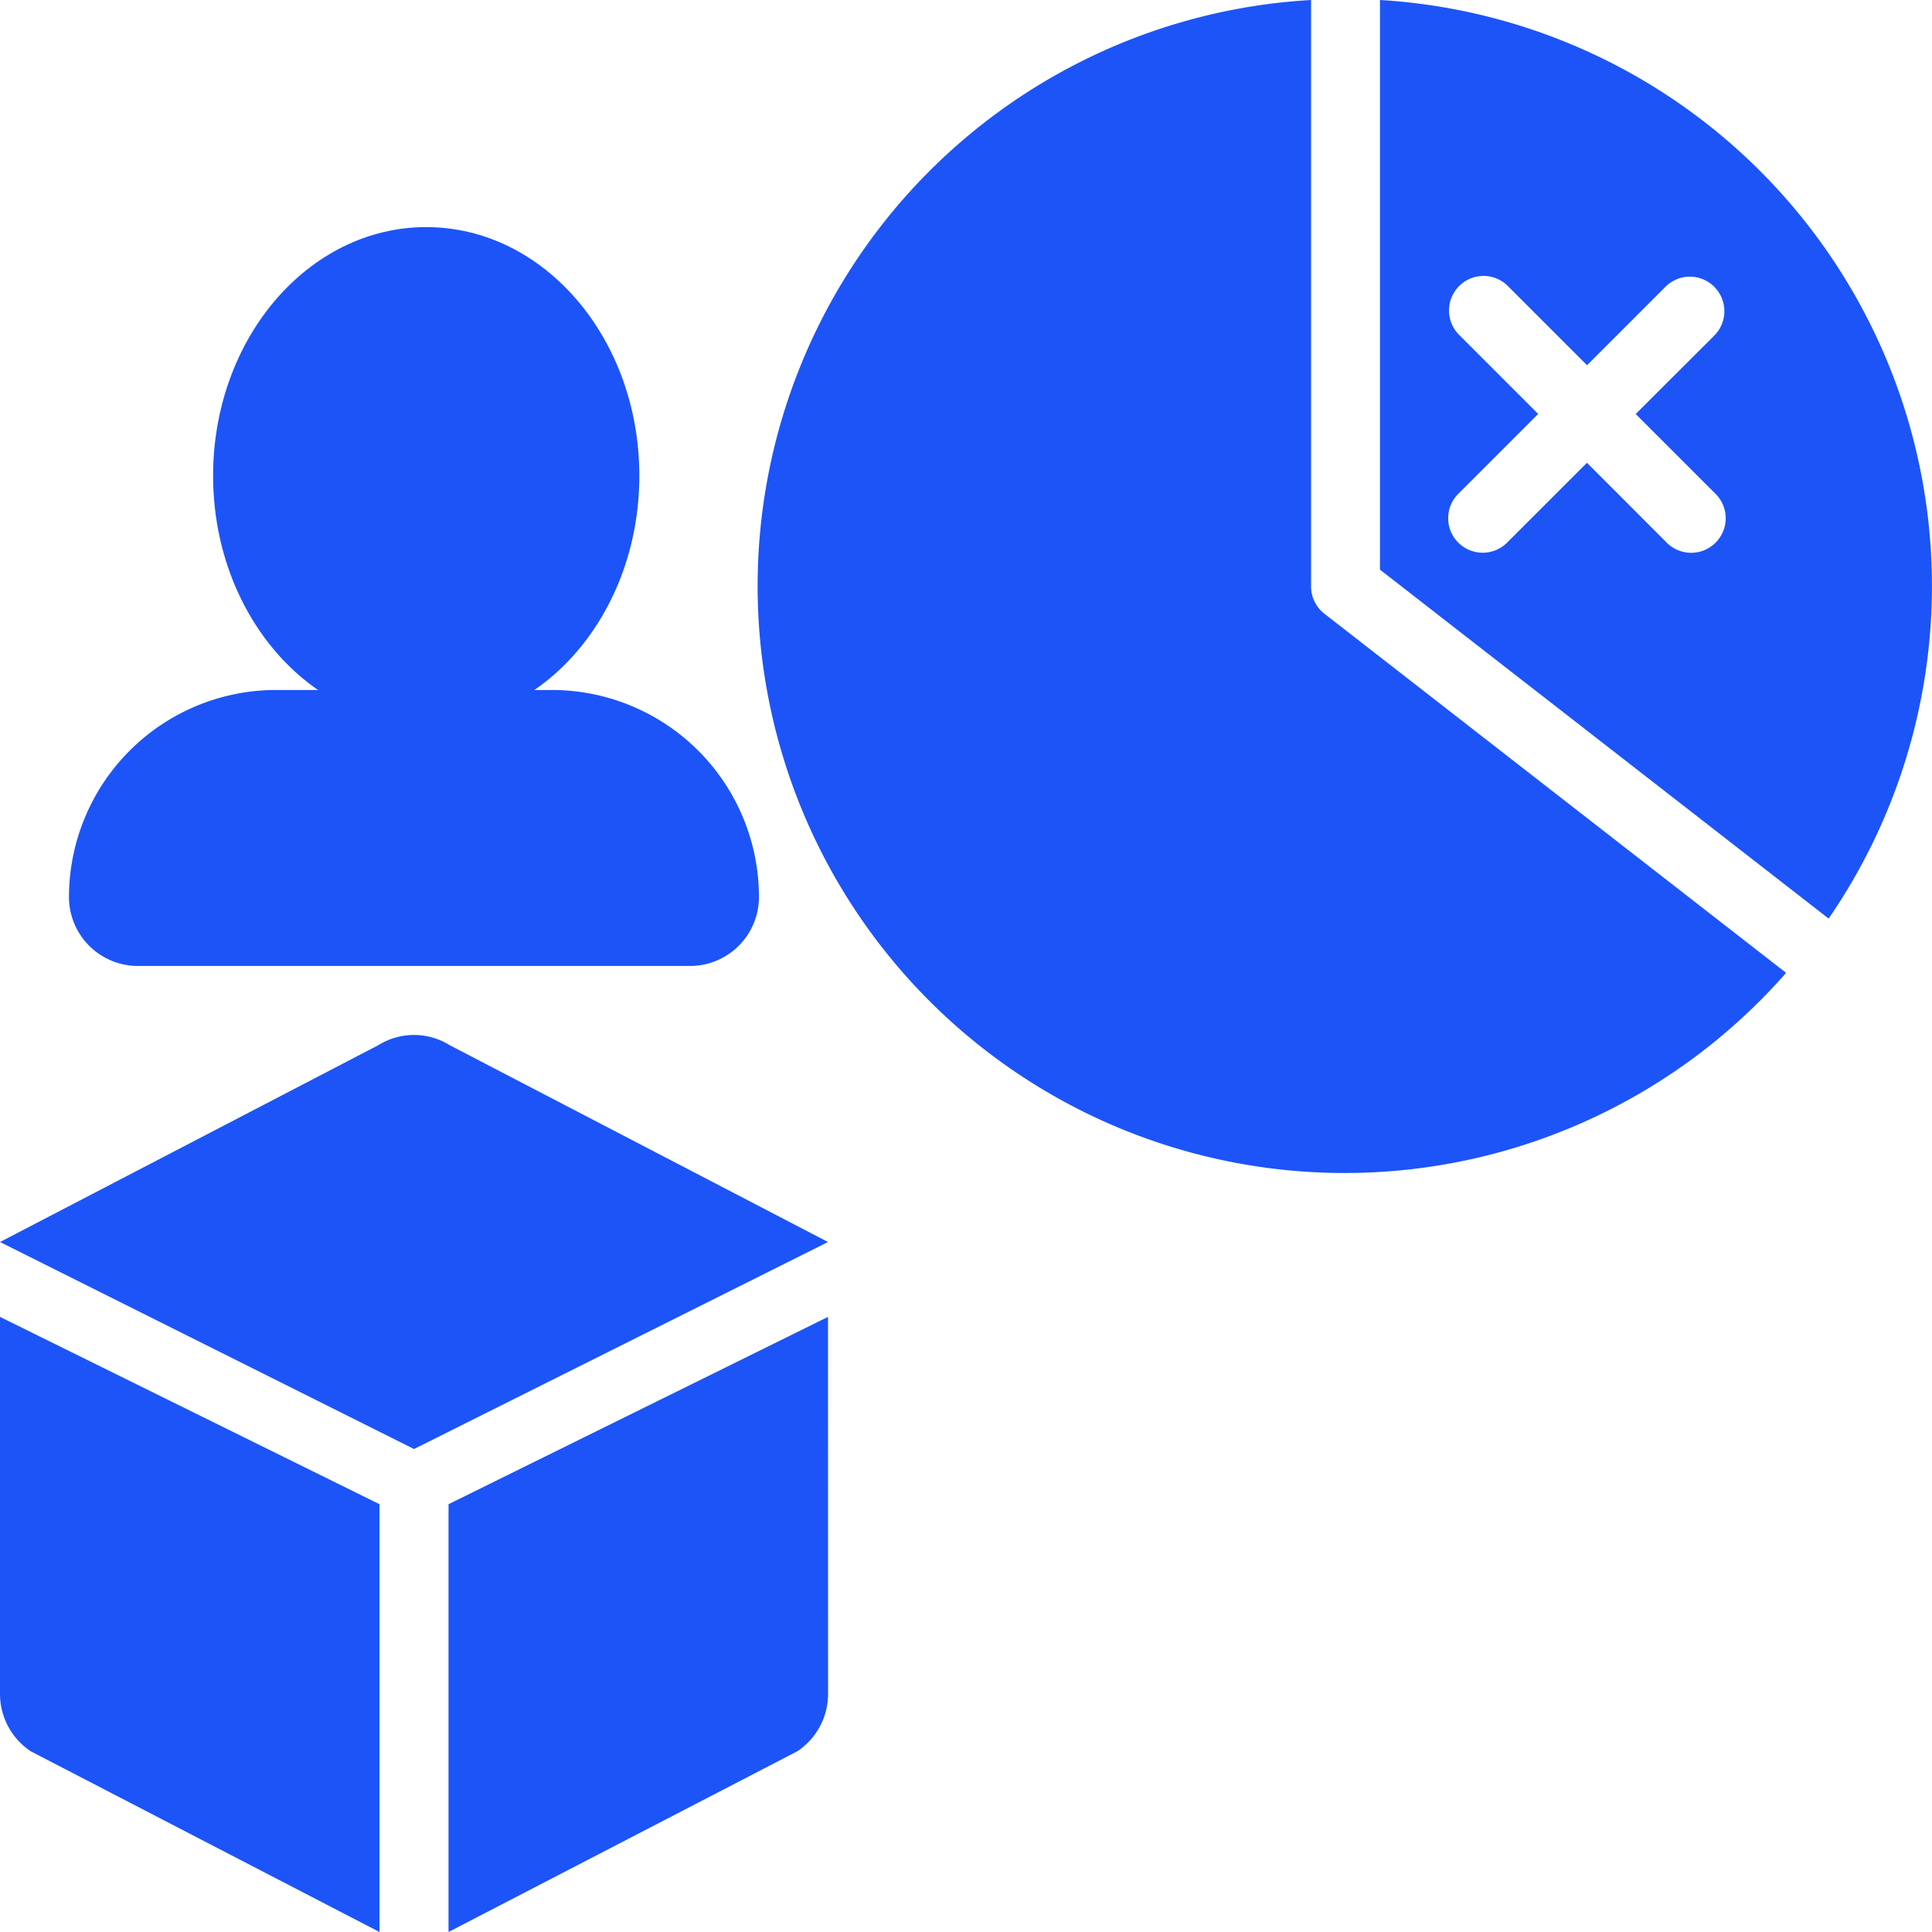
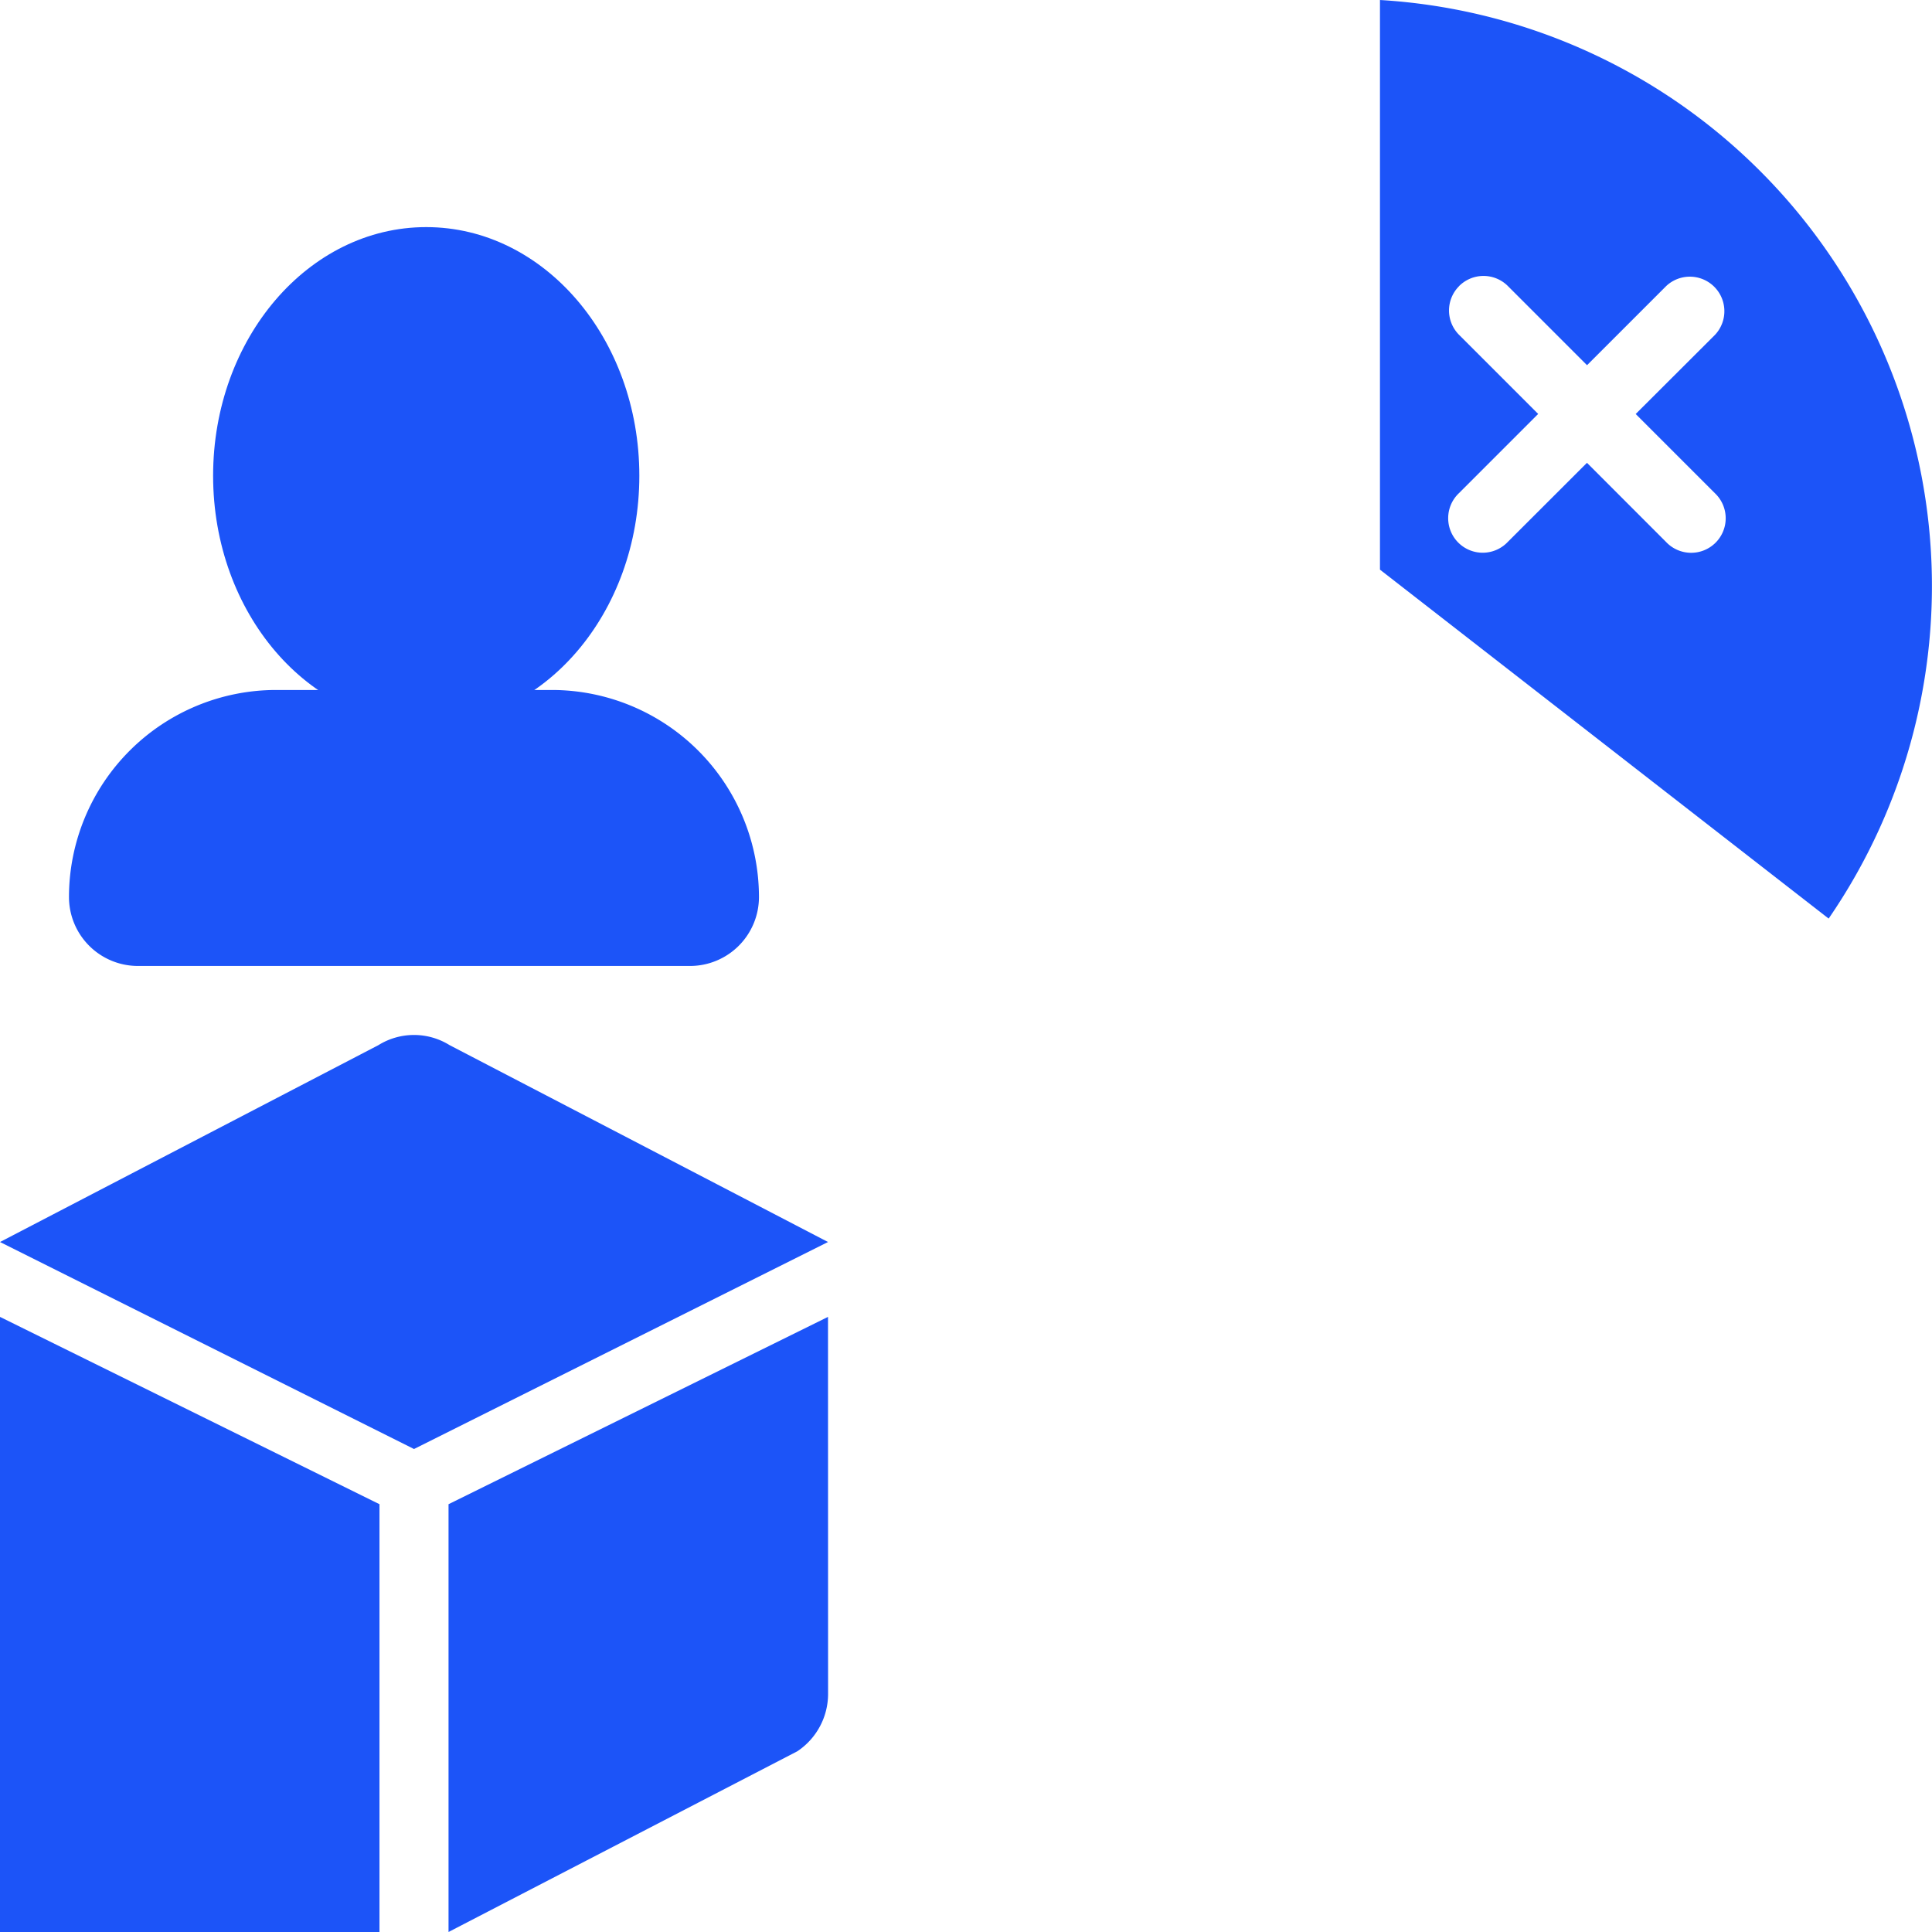
<svg xmlns="http://www.w3.org/2000/svg" width="27.197" height="27.197" viewBox="0 0 27.197 27.197">
  <g id="Group_104" data-name="Group 104" transform="translate(-1592 -1450)">
    <g id="Group_103" data-name="Group 103" transform="translate(1592 1450)">
      <path id="Path_100" data-name="Path 100" d="M22,10.019l6.316,4.912A8.264,8.264,0,0,0,22,2Zm1.114-3.992a.485.485,0,0,1,.687,0l1.114,1.114,1.114-1.114a.486.486,0,0,1,.687.687L25.6,7.828l1.114,1.114a.486.486,0,1,1-.687.687L24.914,8.515,23.8,9.628a.486.486,0,1,1-.687-.687l1.114-1.114L23.114,6.714A.485.485,0,0,1,23.114,6.028Z" transform="translate(-2.574 -2)" fill="#1c54f8" />
-       <path id="Path_101" data-name="Path 101" d="M20.958,10.639a.486.486,0,0,1-.187-.383V2a8.263,8.263,0,1,0,6.687,13.695Z" transform="translate(-2.315 -2)" fill="#1c54f8" />
      <path id="Path_102" data-name="Path 102" d="M7.328,17.142,2,19.914l5.828,2.914,5.828-2.914L8.328,17.142A.948.948,0,0,0,7.328,17.142Z" transform="translate(-2 -2.43)" fill="#1c54f8" />
-       <path id="Path_103" data-name="Path 103" d="M2,21.085l5.342,2.637v6.022L2.433,27.2A.971.971,0,0,1,2,26.394Z" transform="translate(-2 -2.547)" fill="#1c54f8" />
+       <path id="Path_103" data-name="Path 103" d="M2,21.085l5.342,2.637v6.022A.971.971,0,0,1,2,26.394Z" transform="translate(-2 -2.547)" fill="#1c54f8" />
      <path id="Path_104" data-name="Path 104" d="M13.842,21.085,8.5,23.722v6.022L13.41,27.2a.971.971,0,0,0,.433-.808Z" transform="translate(-2.186 -2.547)" fill="#1c54f8" />
      <ellipse id="Ellipse_1" data-name="Ellipse 1" cx="3" cy="3.5" rx="3" ry="3.5" transform="translate(3 3.197)" fill="#1c54f8" />
      <path id="Path_105" data-name="Path 105" d="M9.8,12H5.914A2.917,2.917,0,0,0,3,14.914H3a.971.971,0,0,0,.971.971h7.771a.971.971,0,0,0,.971-.971h0A2.917,2.917,0,0,0,9.8,12Z" transform="translate(-2.029 -2.287)" fill="#1c54f8" />
    </g>
  </g>
</svg>